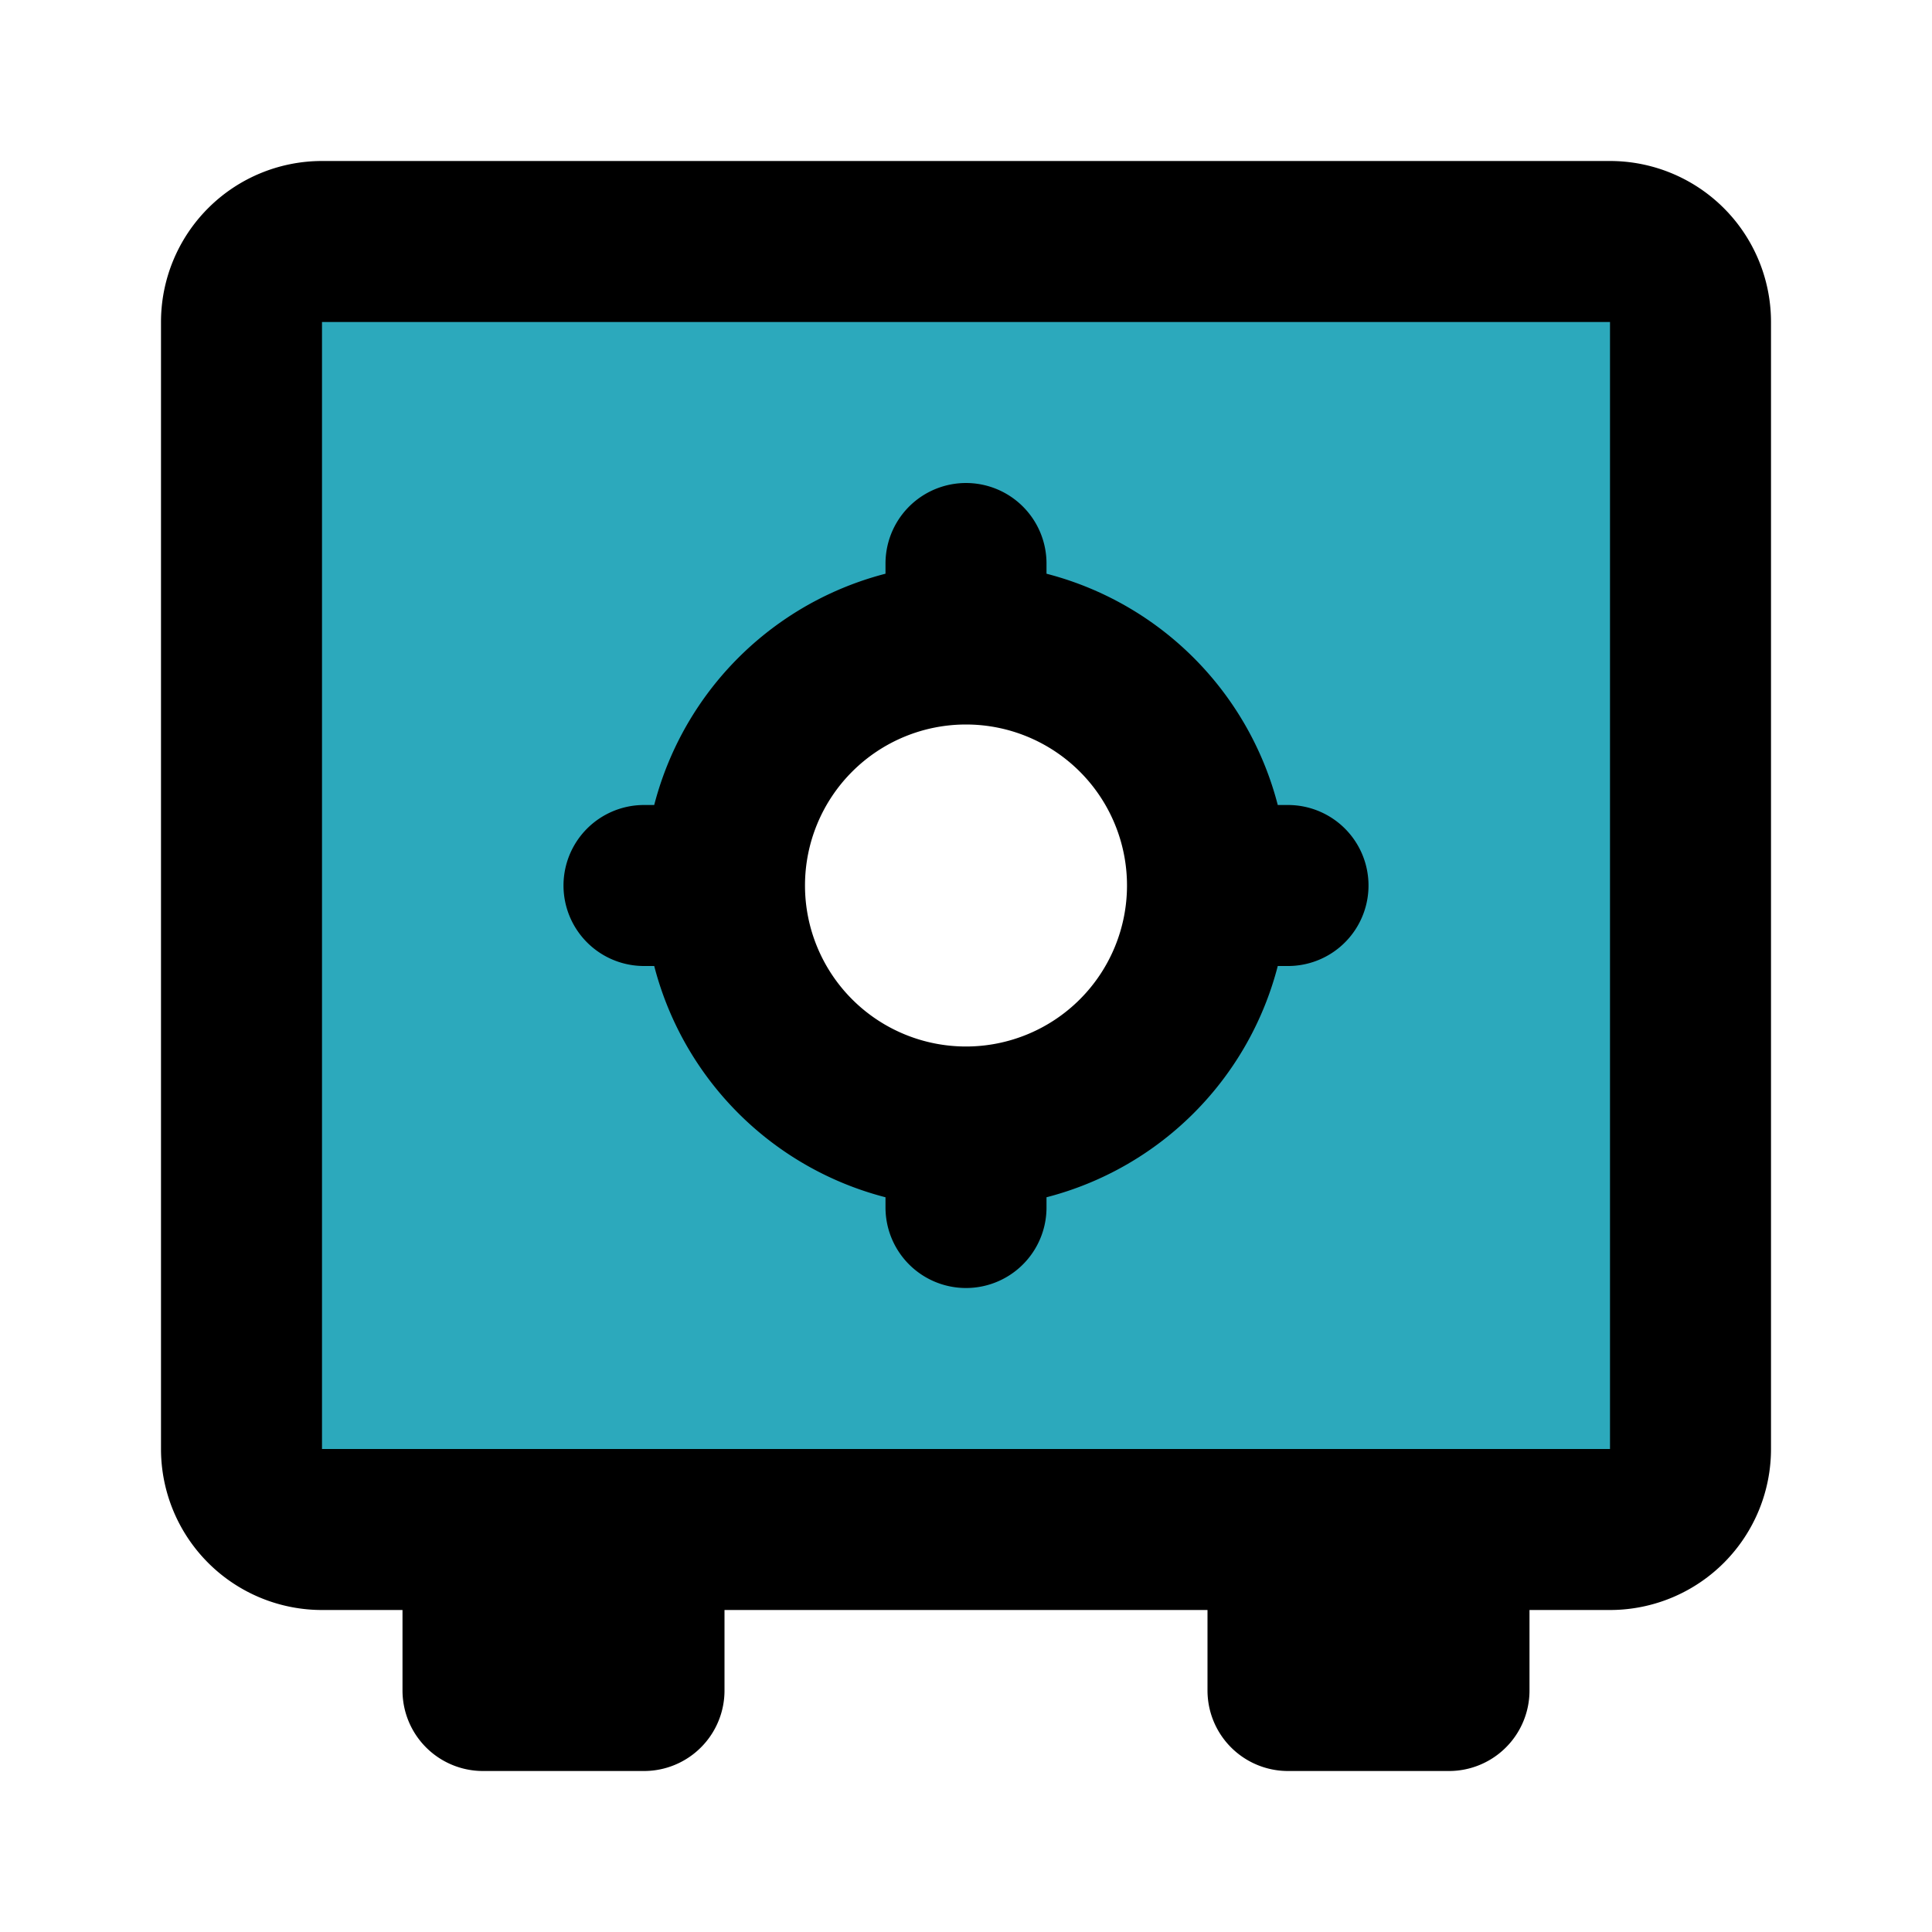
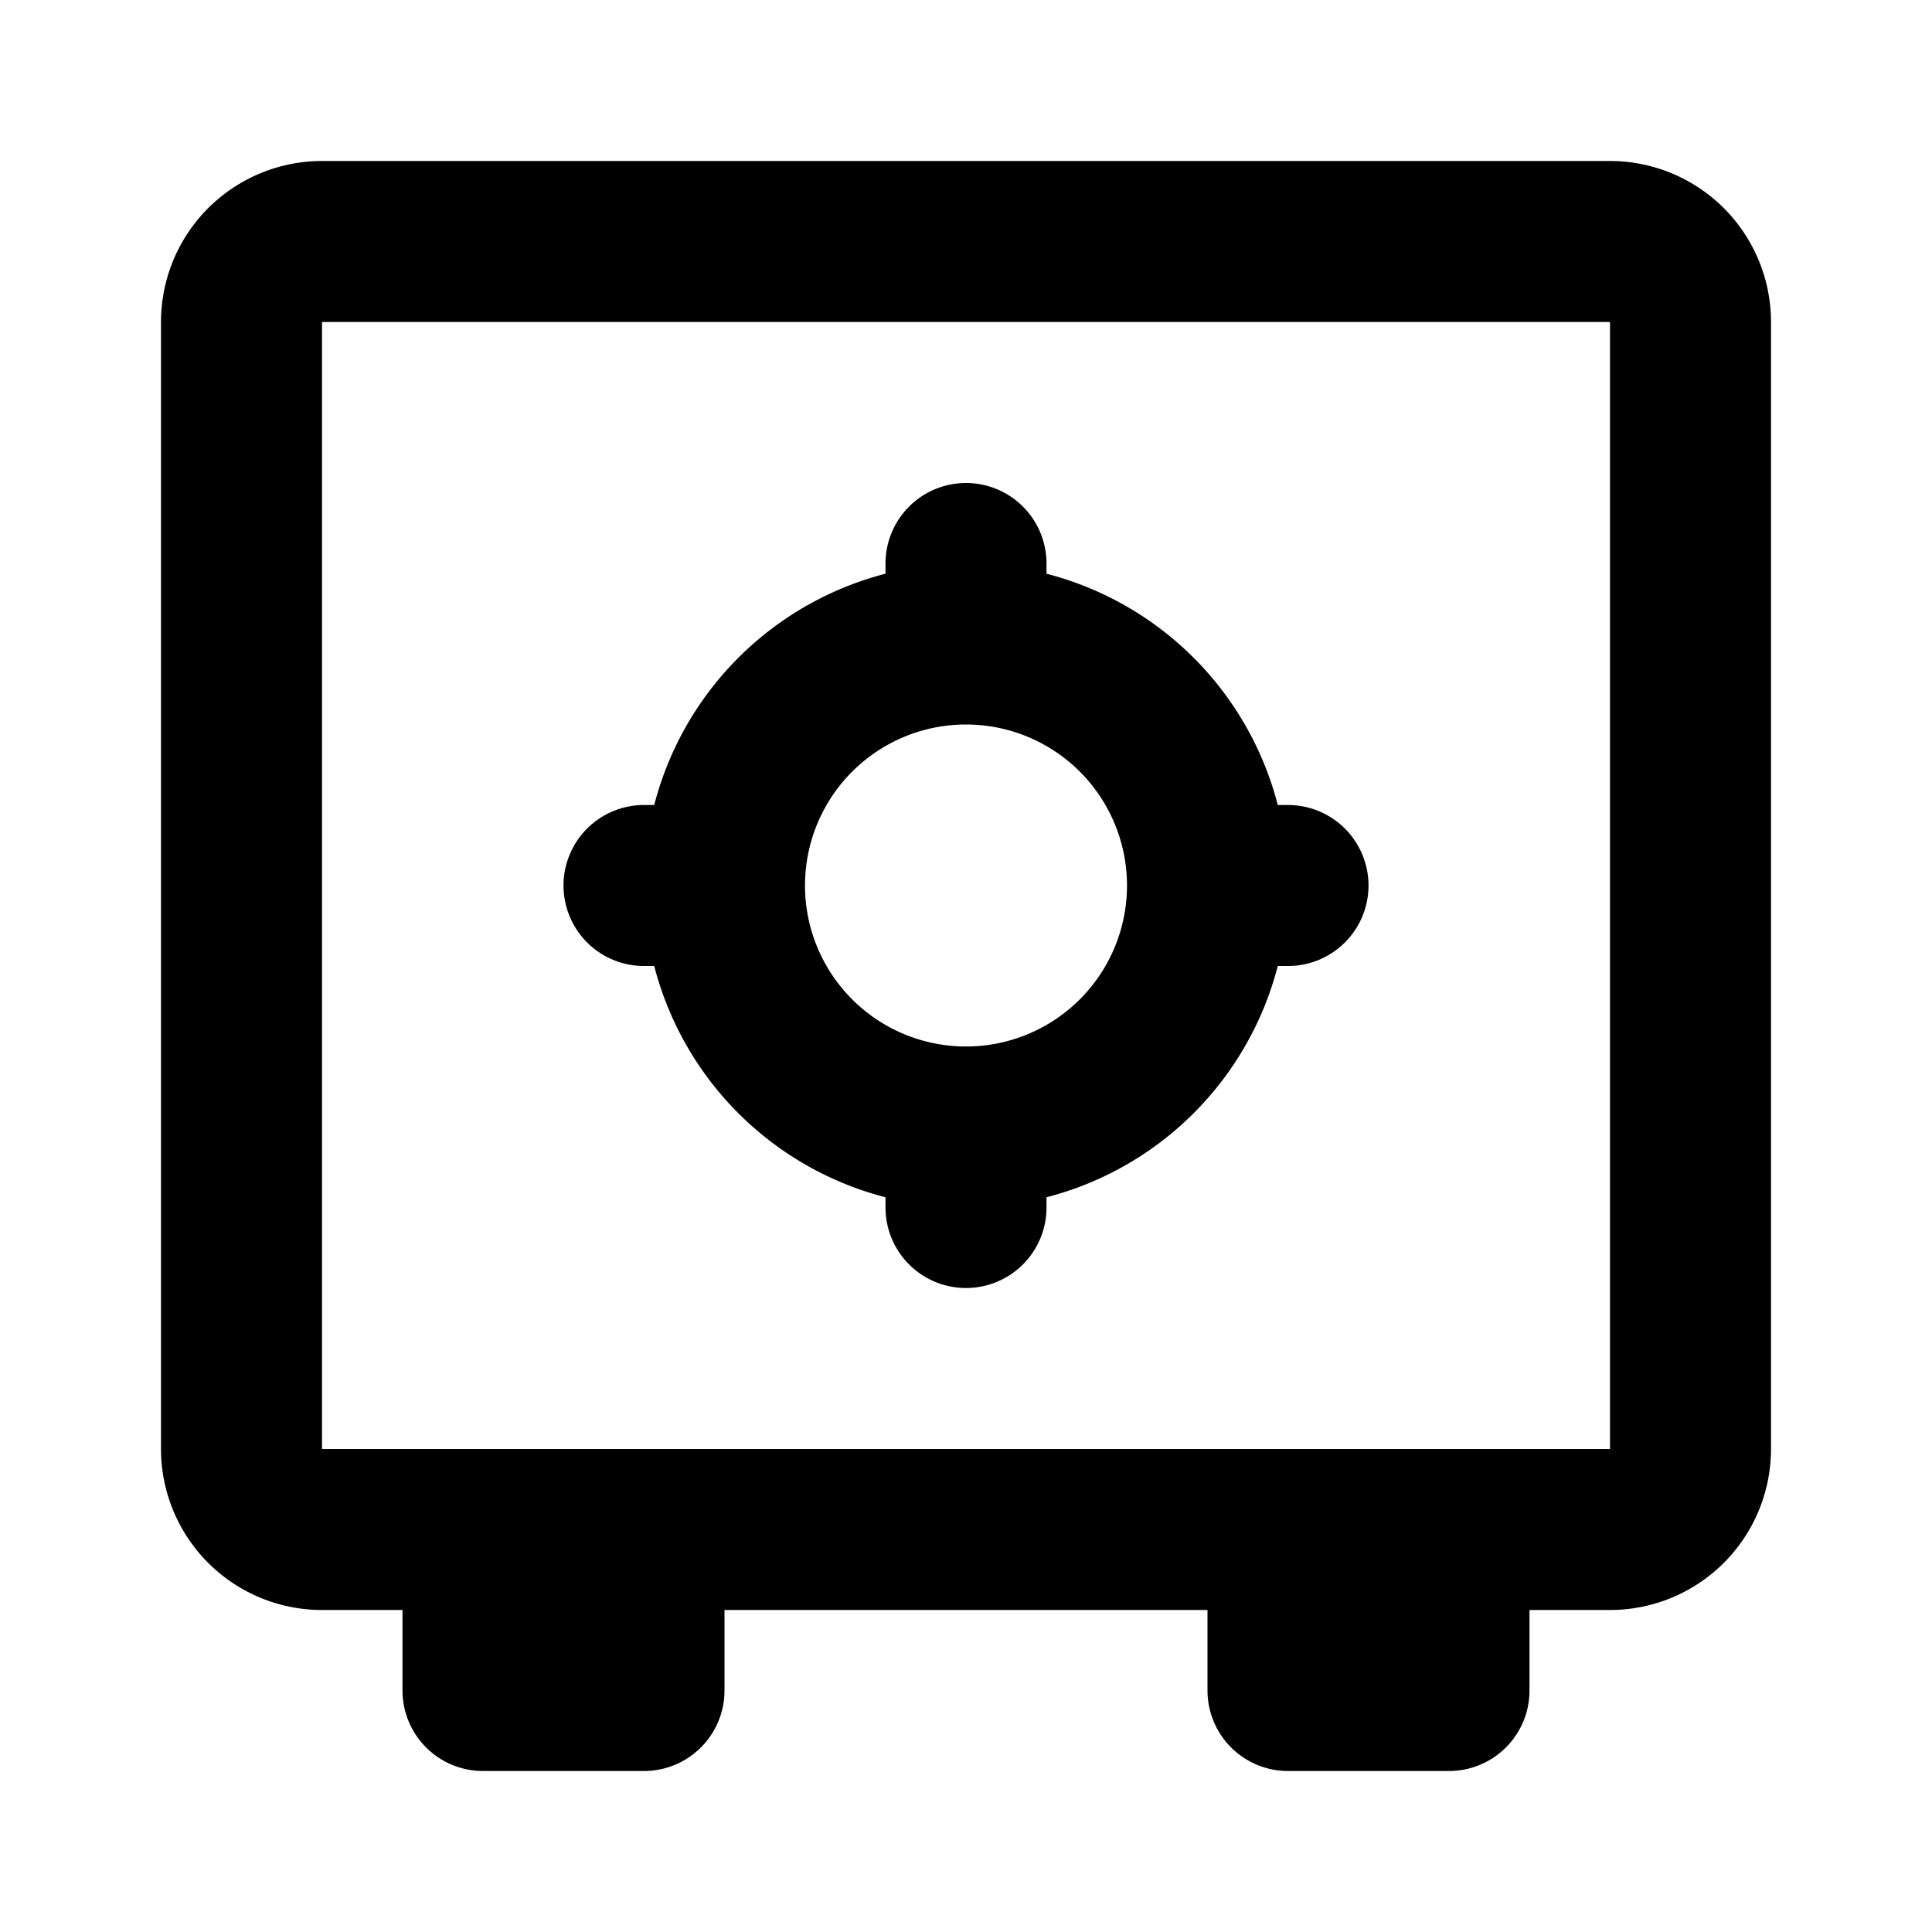
<svg xmlns="http://www.w3.org/2000/svg" fill="#000000" width="800px" height="800px" viewBox="0 0 24 24" id="safebox" data-name="Flat Line" class="icon flat-line">
-   <path id="secondary" d="M20,3H4A1,1,0,0,0,3,4V18a1,1,0,0,0,1,1H20a1,1,0,0,0,1-1V4A1,1,0,0,0,20,3ZM12,14a3,3,0,1,1,3-3A3,3,0,0,1,12,14Z" style="fill: rgb(44, 169, 188); stroke-width: 2;" />
  <path id="primary" d="M12,14a3,3,0,1,1,3-3A3,3,0,0,1,12,14Zm0-6V7m3,4h1m-4,3v1M9,11H8m13,7V4a1,1,0,0,0-1-1H4A1,1,0,0,0,3,4V18a1,1,0,0,0,1,1H20A1,1,0,0,0,21,18ZM8,19H6v2H8Zm8,2h2V19H16Z" style="fill: none; stroke: rgb(0, 0, 0); stroke-linecap: round; stroke-linejoin: round; stroke-width: 2;" />
</svg>